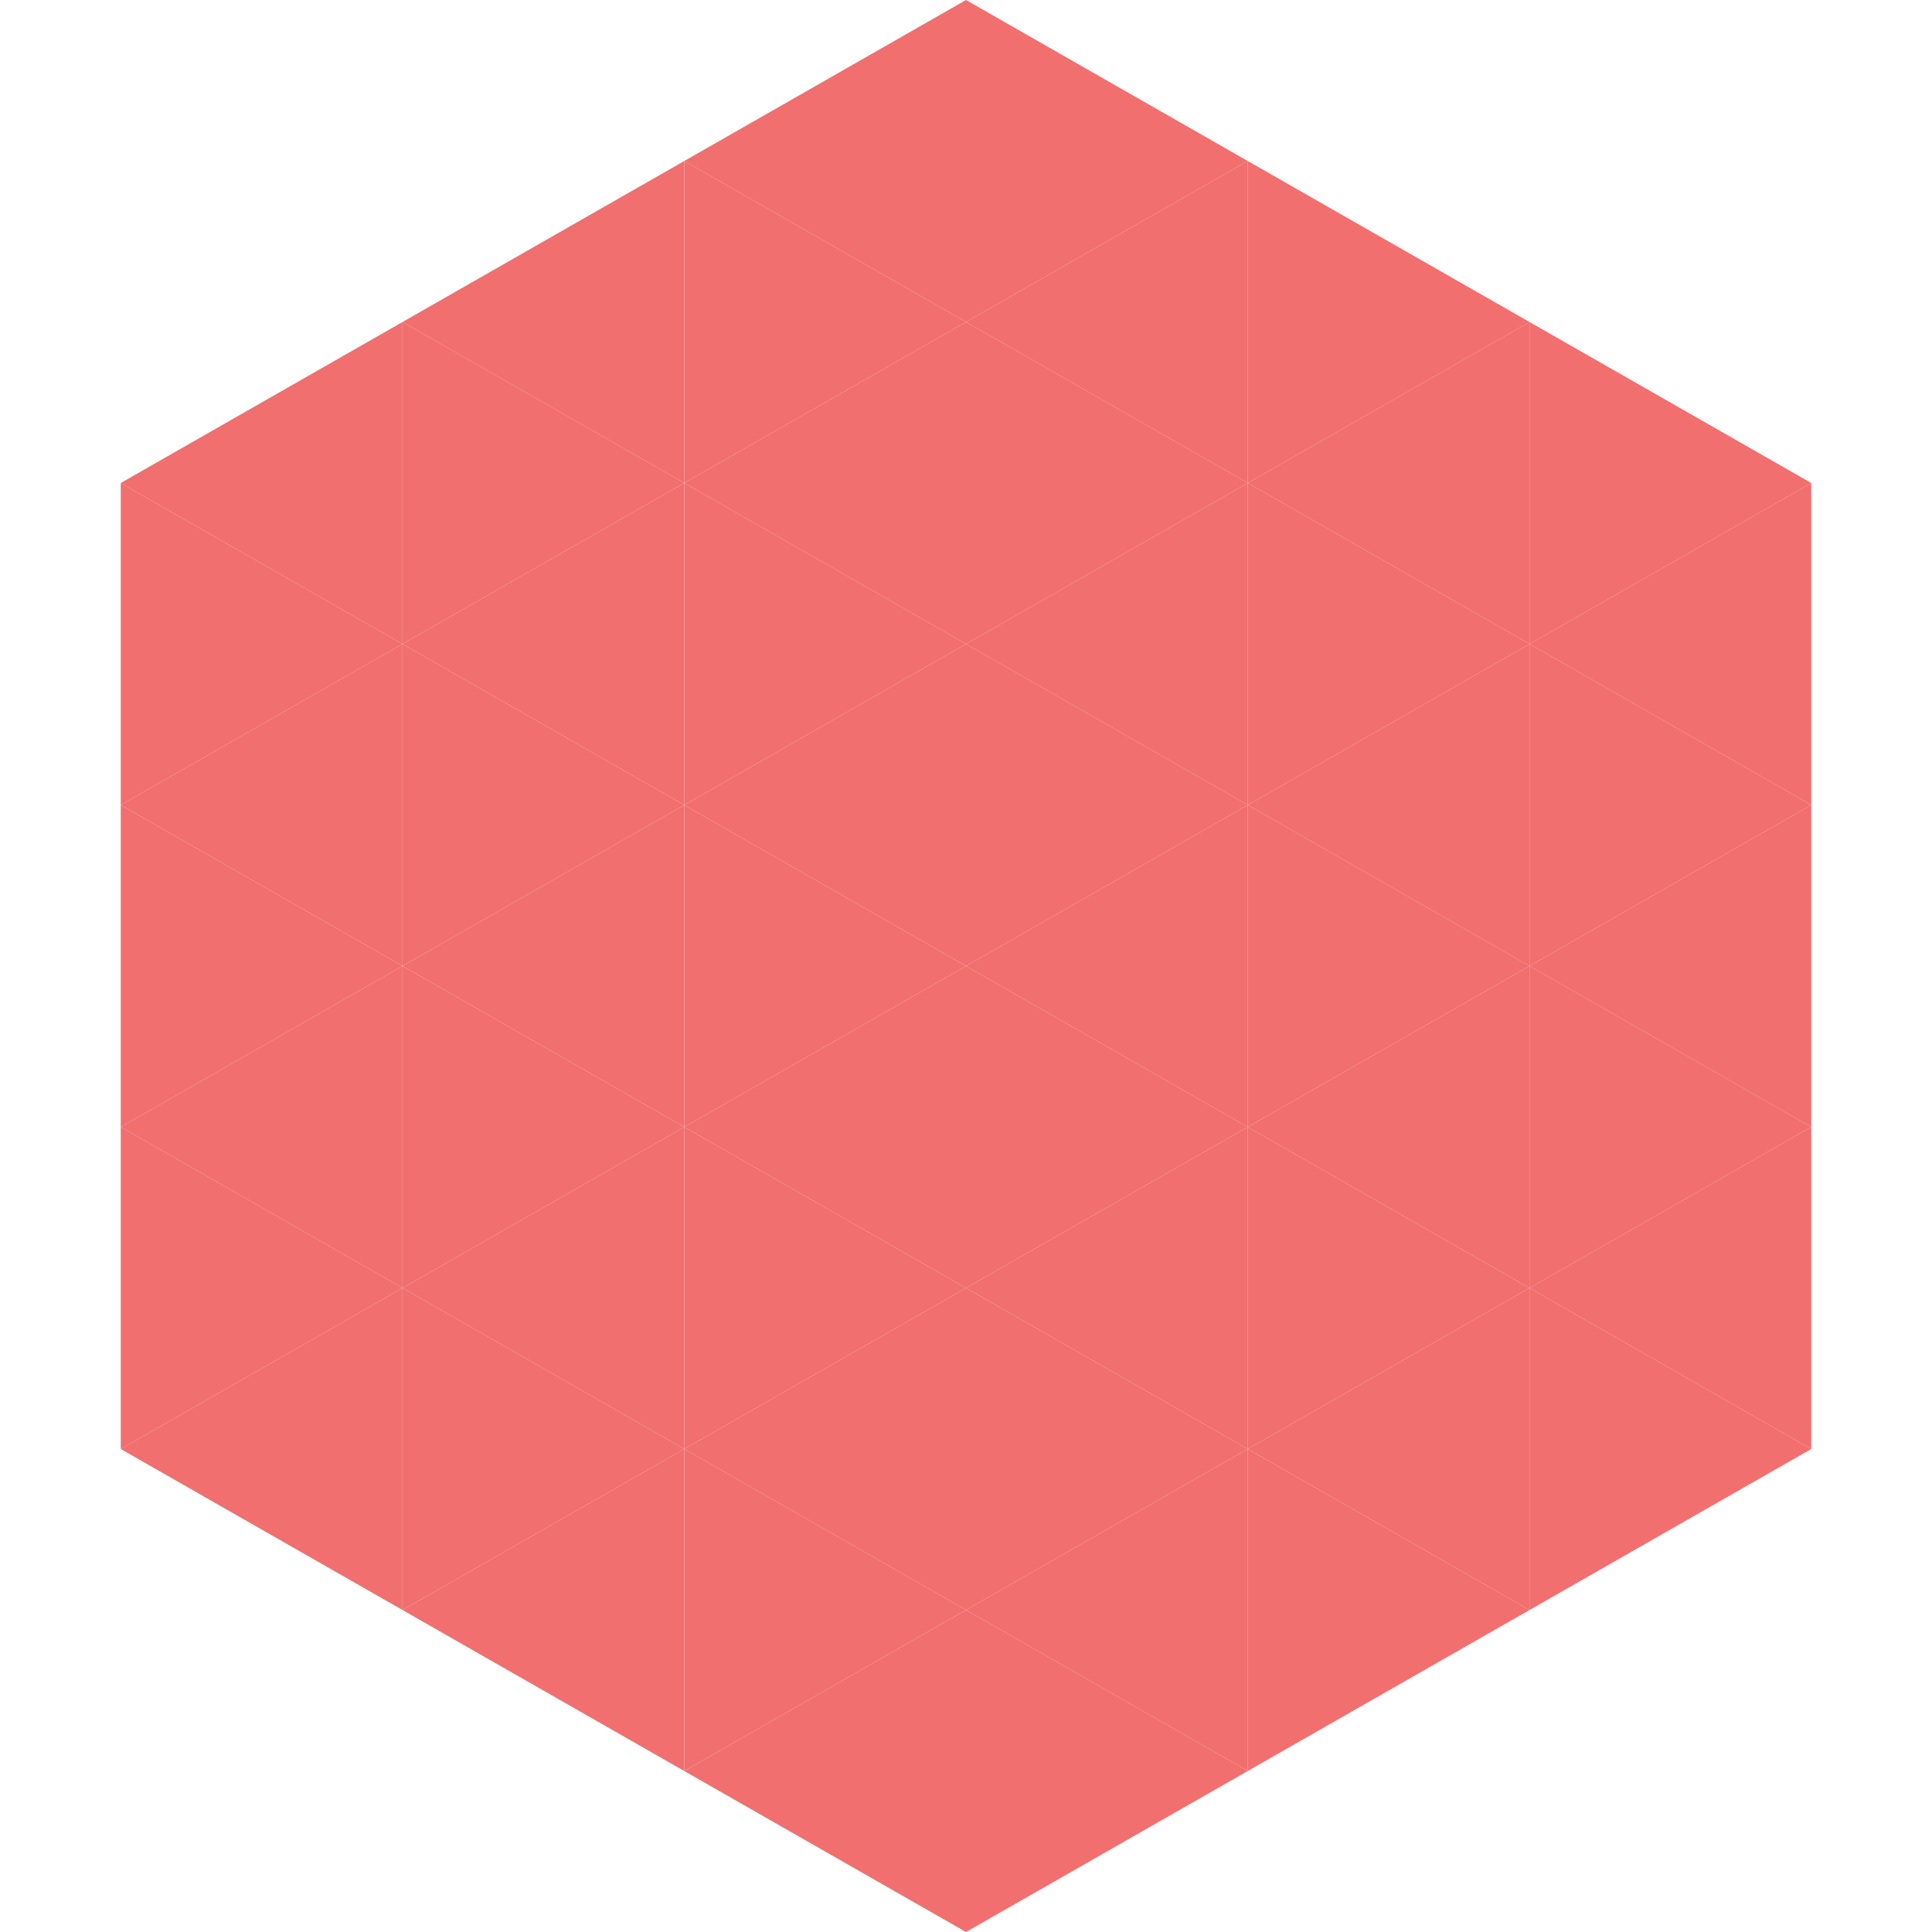
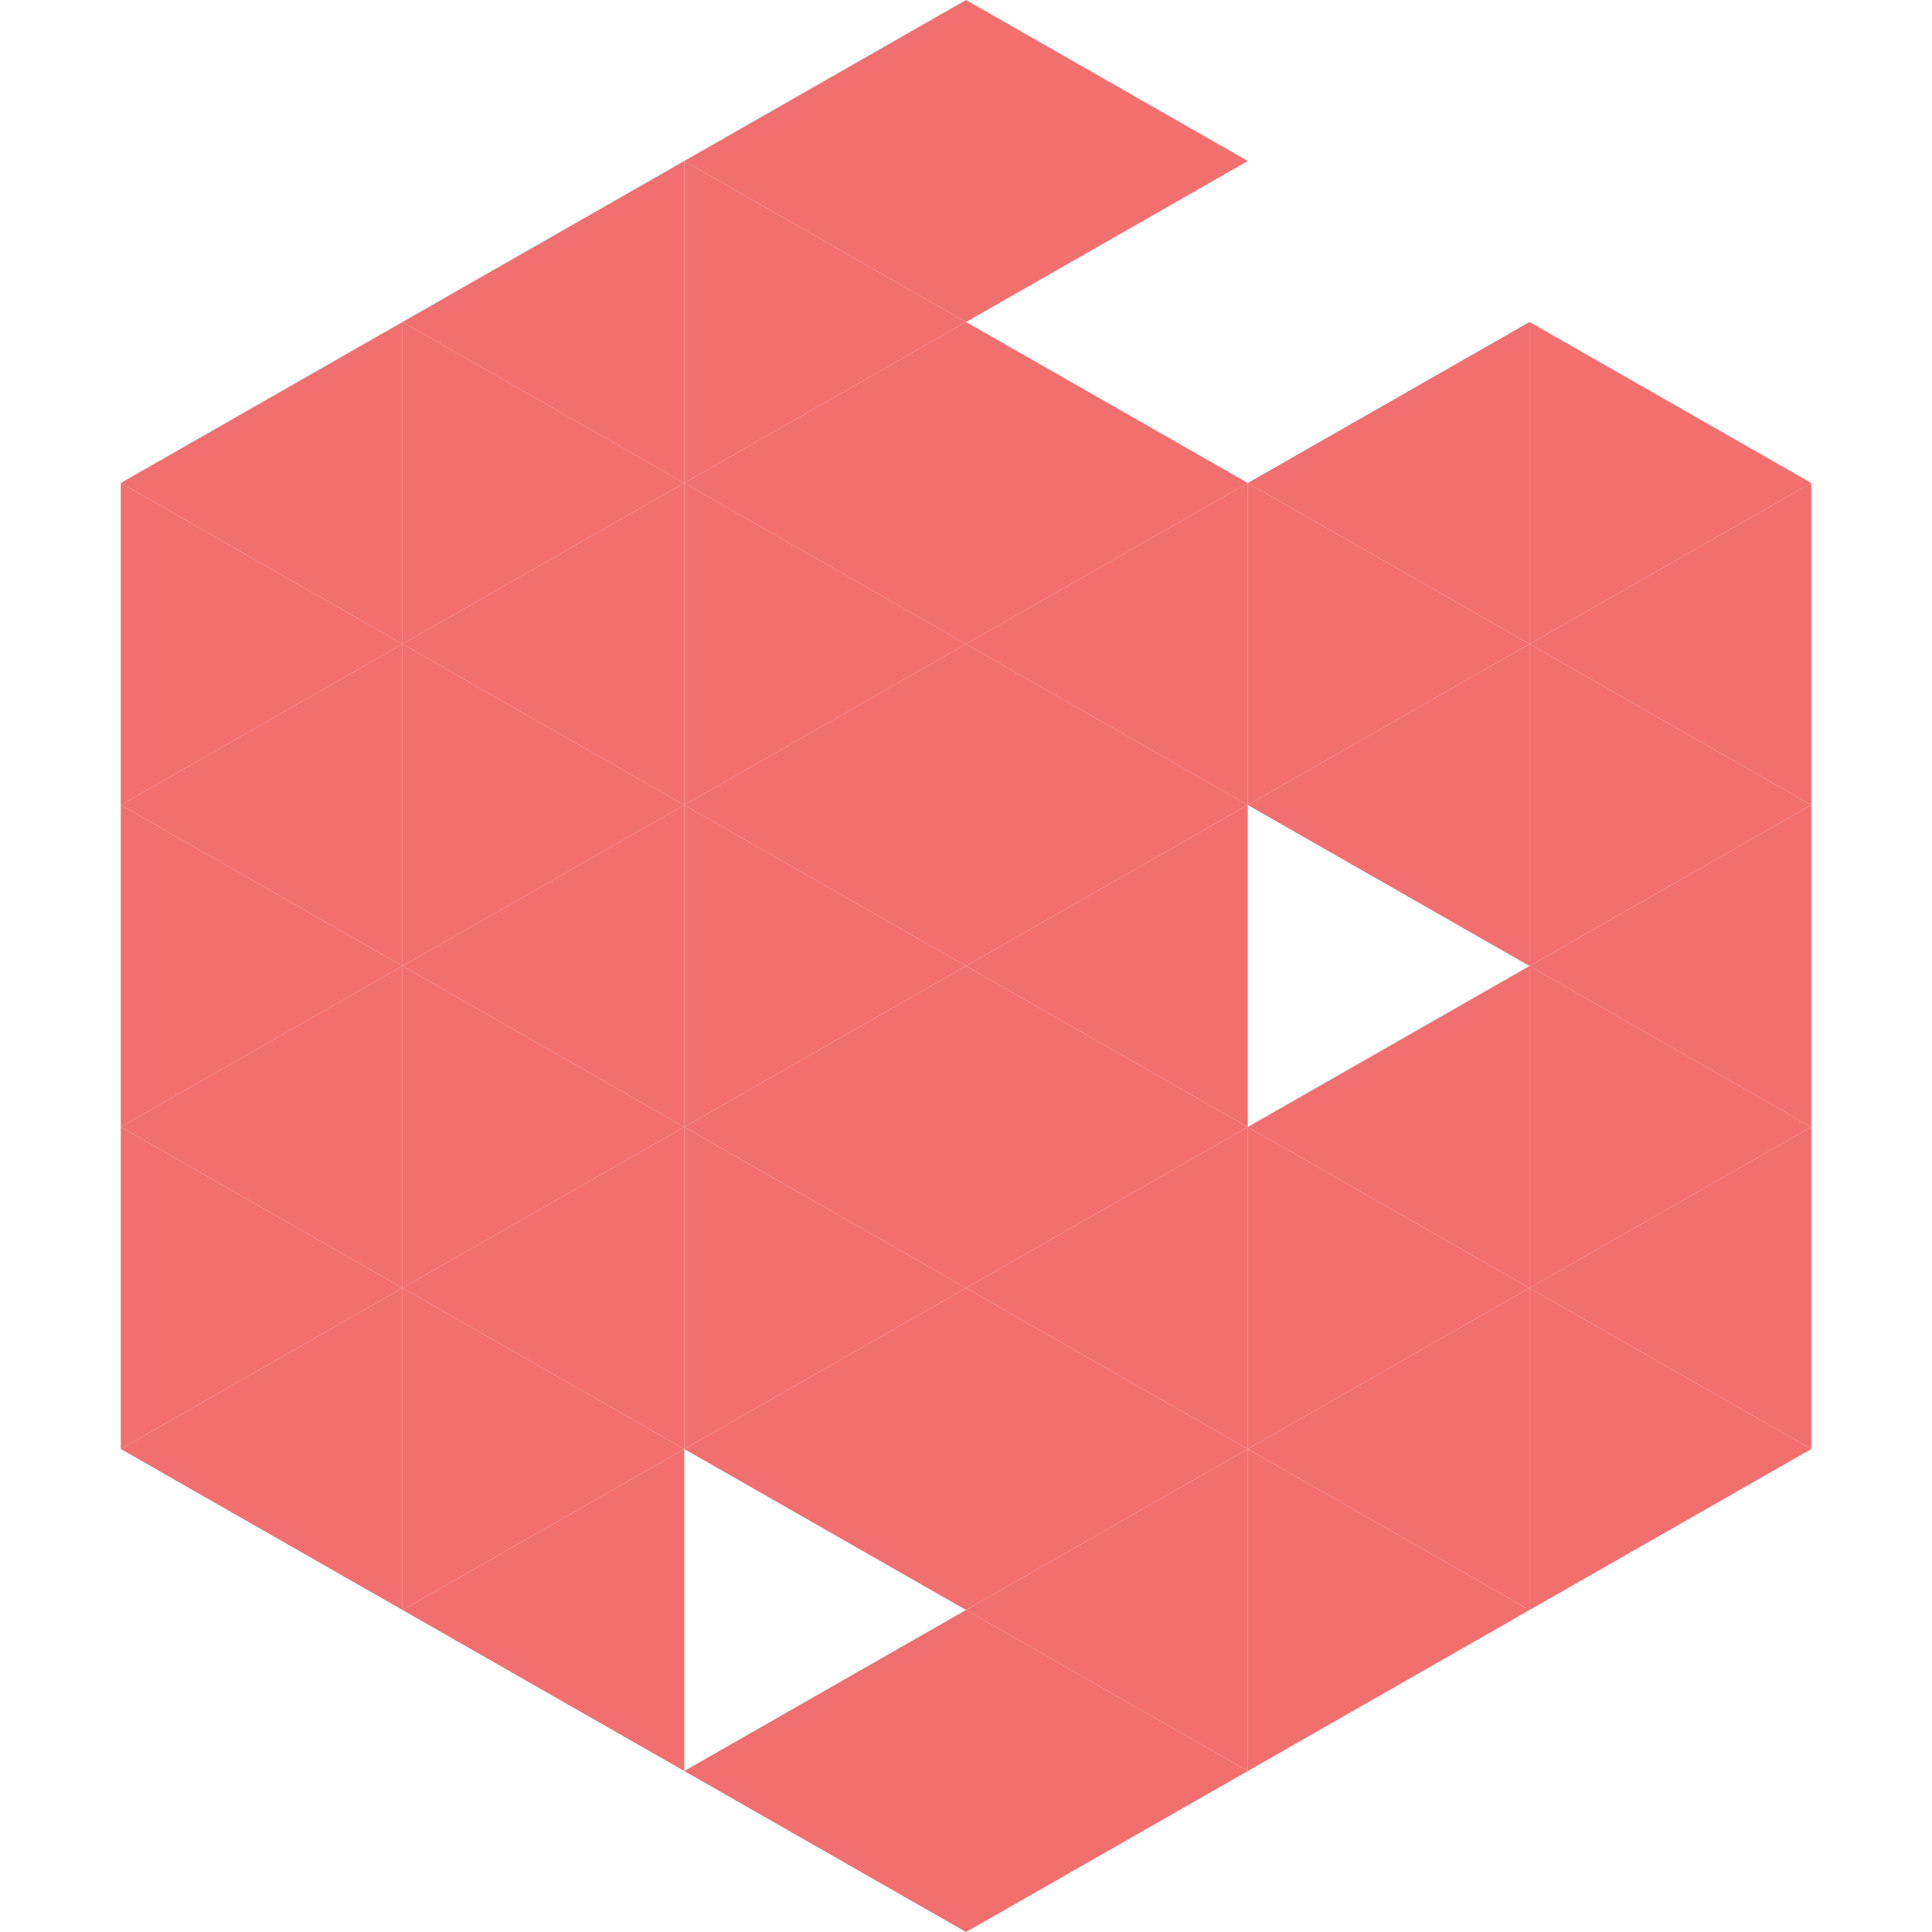
<svg xmlns="http://www.w3.org/2000/svg" width="240" height="240">
  <polygon points="50,40 15,60 50,80" style="fill:rgb(241,111,111)" />
  <polygon points="190,40 225,60 190,80" style="fill:rgb(241,111,111)" />
  <polygon points="15,60 50,80 15,100" style="fill:rgb(241,111,111)" />
  <polygon points="225,60 190,80 225,100" style="fill:rgb(241,111,111)" />
  <polygon points="50,80 15,100 50,120" style="fill:rgb(241,111,111)" />
  <polygon points="190,80 225,100 190,120" style="fill:rgb(241,111,111)" />
  <polygon points="15,100 50,120 15,140" style="fill:rgb(241,111,111)" />
  <polygon points="225,100 190,120 225,140" style="fill:rgb(241,111,111)" />
  <polygon points="50,120 15,140 50,160" style="fill:rgb(241,111,111)" />
  <polygon points="190,120 225,140 190,160" style="fill:rgb(241,111,111)" />
  <polygon points="15,140 50,160 15,180" style="fill:rgb(241,111,111)" />
  <polygon points="225,140 190,160 225,180" style="fill:rgb(241,111,111)" />
  <polygon points="50,160 15,180 50,200" style="fill:rgb(241,111,111)" />
  <polygon points="190,160 225,180 190,200" style="fill:rgb(241,111,111)" />
-   <polygon points="15,180 50,200 15,220" style="fill:rgb(255,255,255); fill-opacity:0" />
  <polygon points="225,180 190,200 225,220" style="fill:rgb(255,255,255); fill-opacity:0" />
  <polygon points="50,0 85,20 50,40" style="fill:rgb(255,255,255); fill-opacity:0" />
  <polygon points="190,0 155,20 190,40" style="fill:rgb(255,255,255); fill-opacity:0" />
  <polygon points="85,20 50,40 85,60" style="fill:rgb(241,111,111)" />
-   <polygon points="155,20 190,40 155,60" style="fill:rgb(241,111,111)" />
  <polygon points="50,40 85,60 50,80" style="fill:rgb(241,111,111)" />
  <polygon points="190,40 155,60 190,80" style="fill:rgb(241,111,111)" />
  <polygon points="85,60 50,80 85,100" style="fill:rgb(241,111,111)" />
  <polygon points="155,60 190,80 155,100" style="fill:rgb(241,111,111)" />
  <polygon points="50,80 85,100 50,120" style="fill:rgb(241,111,111)" />
  <polygon points="190,80 155,100 190,120" style="fill:rgb(241,111,111)" />
  <polygon points="85,100 50,120 85,140" style="fill:rgb(241,111,111)" />
-   <polygon points="155,100 190,120 155,140" style="fill:rgb(241,111,111)" />
  <polygon points="50,120 85,140 50,160" style="fill:rgb(241,111,111)" />
  <polygon points="190,120 155,140 190,160" style="fill:rgb(241,111,111)" />
  <polygon points="85,140 50,160 85,180" style="fill:rgb(241,111,111)" />
  <polygon points="155,140 190,160 155,180" style="fill:rgb(241,111,111)" />
  <polygon points="50,160 85,180 50,200" style="fill:rgb(241,111,111)" />
  <polygon points="190,160 155,180 190,200" style="fill:rgb(241,111,111)" />
  <polygon points="85,180 50,200 85,220" style="fill:rgb(241,111,111)" />
  <polygon points="155,180 190,200 155,220" style="fill:rgb(241,111,111)" />
  <polygon points="120,0 85,20 120,40" style="fill:rgb(241,111,111)" />
  <polygon points="120,0 155,20 120,40" style="fill:rgb(241,111,111)" />
  <polygon points="85,20 120,40 85,60" style="fill:rgb(241,111,111)" />
-   <polygon points="155,20 120,40 155,60" style="fill:rgb(241,111,111)" />
  <polygon points="120,40 85,60 120,80" style="fill:rgb(241,111,111)" />
  <polygon points="120,40 155,60 120,80" style="fill:rgb(241,111,111)" />
  <polygon points="85,60 120,80 85,100" style="fill:rgb(241,111,111)" />
  <polygon points="155,60 120,80 155,100" style="fill:rgb(241,111,111)" />
  <polygon points="120,80 85,100 120,120" style="fill:rgb(241,111,111)" />
  <polygon points="120,80 155,100 120,120" style="fill:rgb(241,111,111)" />
  <polygon points="85,100 120,120 85,140" style="fill:rgb(241,111,111)" />
  <polygon points="155,100 120,120 155,140" style="fill:rgb(241,111,111)" />
  <polygon points="120,120 85,140 120,160" style="fill:rgb(241,111,111)" />
  <polygon points="120,120 155,140 120,160" style="fill:rgb(241,111,111)" />
  <polygon points="85,140 120,160 85,180" style="fill:rgb(241,111,111)" />
  <polygon points="155,140 120,160 155,180" style="fill:rgb(241,111,111)" />
  <polygon points="120,160 85,180 120,200" style="fill:rgb(241,111,111)" />
  <polygon points="120,160 155,180 120,200" style="fill:rgb(241,111,111)" />
-   <polygon points="85,180 120,200 85,220" style="fill:rgb(241,111,111)" />
  <polygon points="155,180 120,200 155,220" style="fill:rgb(241,111,111)" />
  <polygon points="120,200 85,220 120,240" style="fill:rgb(241,111,111)" />
  <polygon points="120,200 155,220 120,240" style="fill:rgb(241,111,111)" />
  <polygon points="85,220 120,240 85,260" style="fill:rgb(255,255,255); fill-opacity:0" />
  <polygon points="155,220 120,240 155,260" style="fill:rgb(255,255,255); fill-opacity:0" />
</svg>